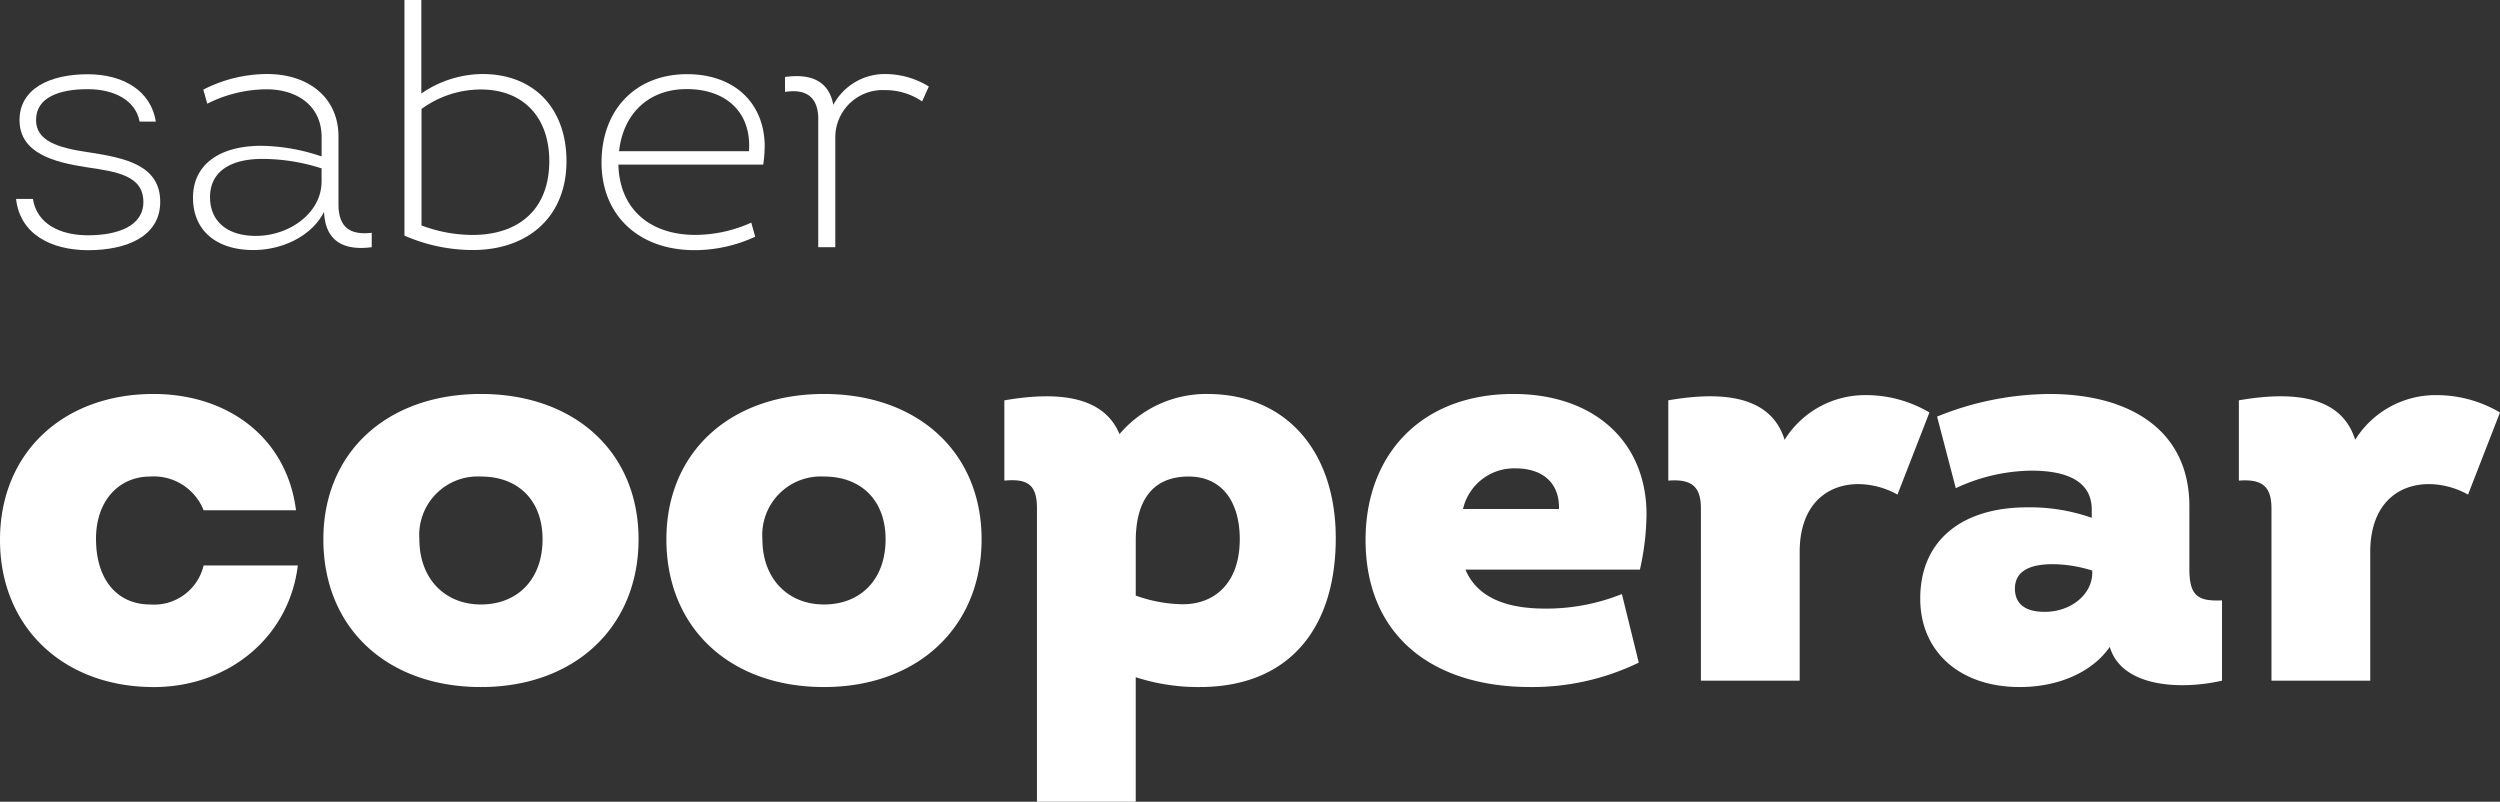
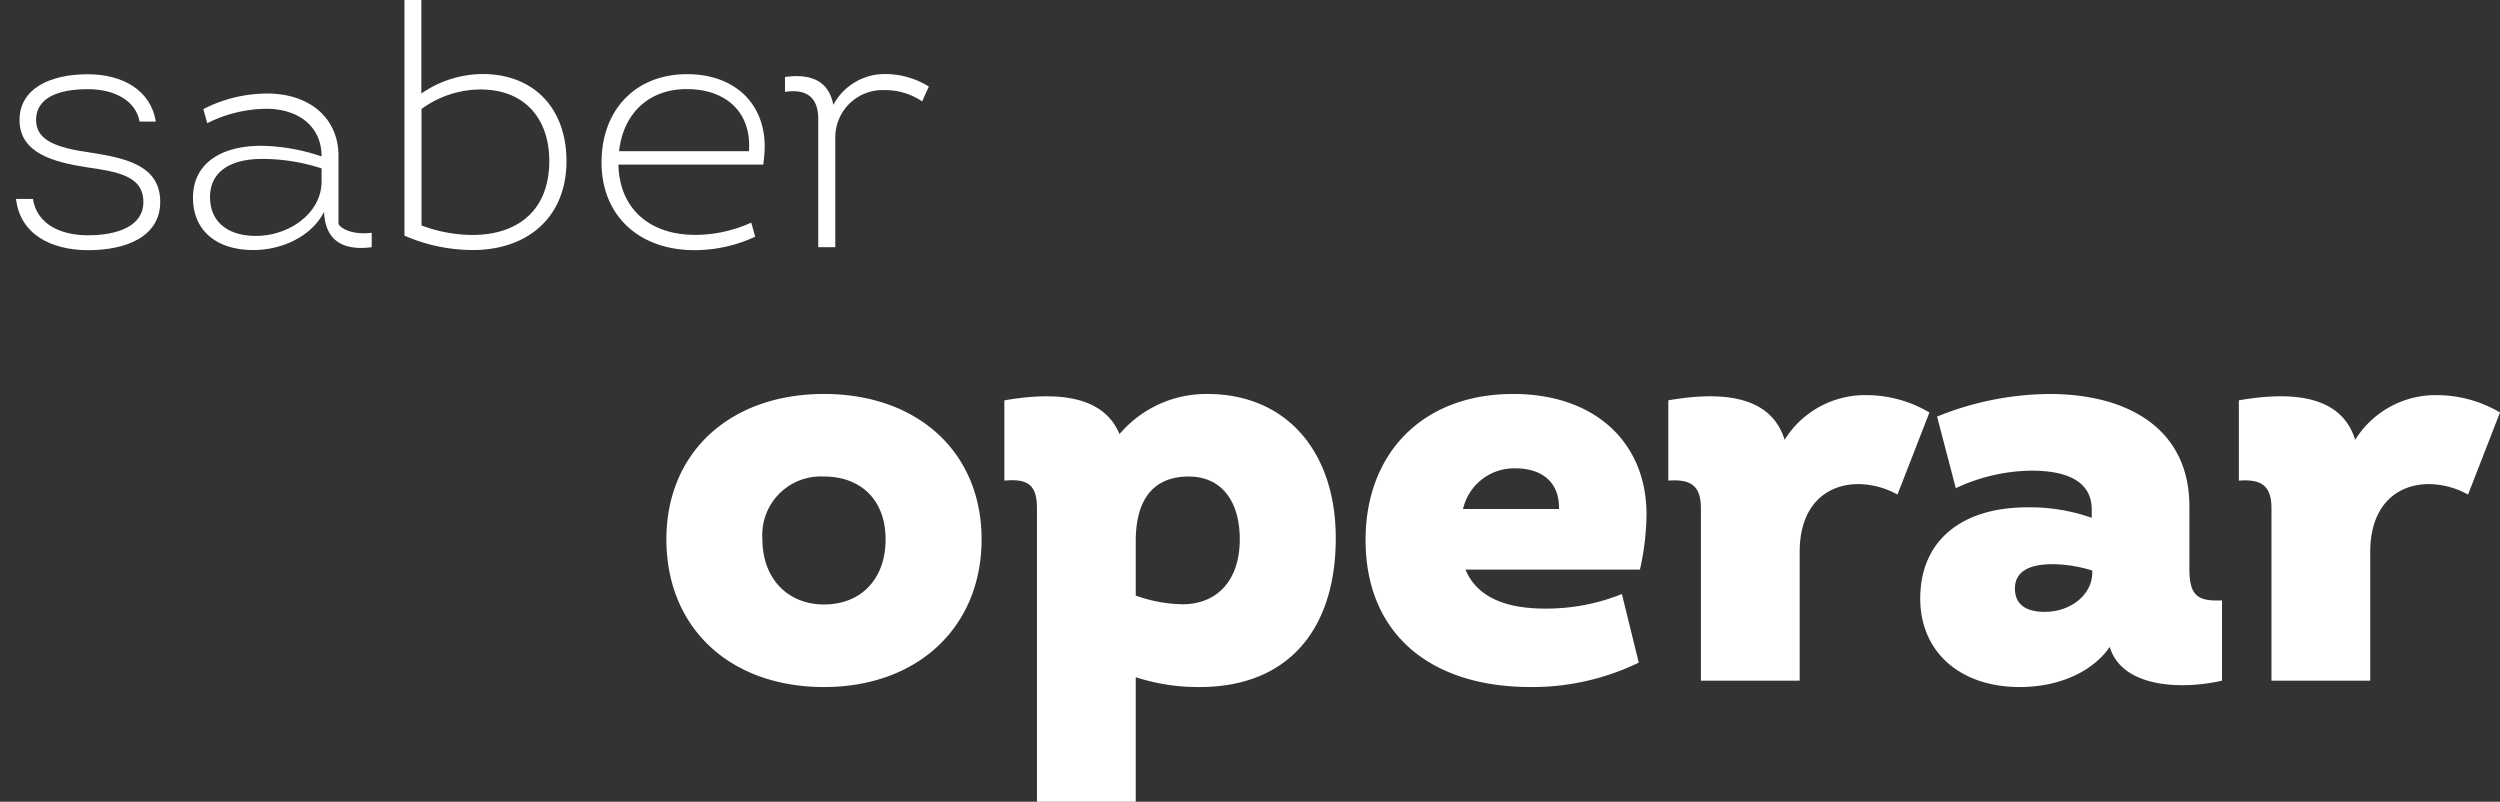
<svg xmlns="http://www.w3.org/2000/svg" width="240.569" height="77.147" viewBox="0 0 240.569 77.147">
  <rect x="0" y="0" width="240.569" height="77.147" fill="#333333" stroke="none" />
  <g id="SaberCooperar_marca" transform="translate(-194.5 -299.4)">
    <g id="Grupo_15988" data-name="Grupo 15988" transform="translate(196.045 299.4)">
      <path id="Caminho_37245" data-name="Caminho 37245" d="M204.3,356.7h1.624c.378,2.412,2.617,3.5,5.3,3.5,2.853,0,5.328-.883,5.328-3.2,0-2.506-2.443-2.916-5.533-3.358-3.027-.473-6.384-1.324-6.384-4.524,0-3.058,2.964-4.414,6.558-4.414,3.436,0,6.085,1.592,6.558,4.556h-1.561c-.378-2.034-2.412-3.121-5-3.121-2.79,0-4.966.82-4.966,2.964,0,2,2.034,2.68,5.123,3.121,3.468.536,6.826,1.23,6.826,4.761,0,3.263-3.121,4.65-6.968,4.65C207.595,361.614,204.678,360.054,204.3,356.7Z" transform="translate(-204.3 -337.559)" fill="#fff" />
-       <path id="Caminho_37246" data-name="Caminho 37246" d="M329.5,359.875v1.387c-2.885.378-4.477-.741-4.587-3.4-1.23,2.412-4.114,3.673-6.794,3.673-3.641,0-5.817-1.939-5.817-5.029,0-3.295,2.68-5,6.558-5a18.563,18.563,0,0,1,5.817,1.025v-1.876c0-2.885-2.207-4.587-5.328-4.587a12.84,12.84,0,0,0-5.675,1.387l-.378-1.356a13.486,13.486,0,0,1,6.148-1.5c3.972,0,6.857,2.27,6.857,6.006v6.51C326.3,359.2,327.26,360.143,329.5,359.875Zm-4.824-4.934V353.68a18.609,18.609,0,0,0-5.706-.914c-3.121,0-5.029,1.261-5.029,3.673,0,2.349,1.671,3.736,4.414,3.736C321.585,360.174,324.674,357.967,324.674,354.941Z" transform="translate(-295.275 -337.475)" fill="#fff" />
+       <path id="Caminho_37246" data-name="Caminho 37246" d="M329.5,359.875v1.387c-2.885.378-4.477-.741-4.587-3.4-1.23,2.412-4.114,3.673-6.794,3.673-3.641,0-5.817-1.939-5.817-5.029,0-3.295,2.68-5,6.558-5a18.563,18.563,0,0,1,5.817,1.025c0-2.885-2.207-4.587-5.328-4.587a12.84,12.84,0,0,0-5.675,1.387l-.378-1.356a13.486,13.486,0,0,1,6.148-1.5c3.972,0,6.857,2.27,6.857,6.006v6.51C326.3,359.2,327.26,360.143,329.5,359.875Zm-4.824-4.934V353.68a18.609,18.609,0,0,0-5.706-.914c-3.121,0-5.029,1.261-5.029,3.673,0,2.349,1.671,3.736,4.414,3.736C321.585,360.174,324.674,357.967,324.674,354.941Z" transform="translate(-295.275 -337.475)" fill="#fff" />
      <path id="Caminho_37247" data-name="Caminho 37247" d="M456.99,314.9c0,5.407-3.736,8.56-9.033,8.56a16.465,16.465,0,0,1-6.558-1.387V299.4h1.624v9a10.466,10.466,0,0,1,5.911-1.876C453.932,306.541,456.99,309.9,456.99,314.9Zm-1.655,0c0-4.209-2.491-6.889-6.589-6.889a9.682,9.682,0,0,0-5.706,1.876v11.208a14.058,14.058,0,0,0,5.029.914C452.482,321.958,455.335,319.483,455.335,314.9Z" transform="translate(-404.024 -299.4)" fill="#fff" />
      <path id="Caminho_37248" data-name="Caminho 37248" d="M577.259,353.4H563.324c.095,4.209,2.964,6.763,7.409,6.763a13.177,13.177,0,0,0,5.375-1.182l.378,1.356a13.854,13.854,0,0,1-5.848,1.293c-5.328,0-8.938-3.326-8.938-8.434,0-5.092,3.295-8.5,8.229-8.5,4.556,0,7.472,2.79,7.472,6.968A13.531,13.531,0,0,1,577.259,353.4Zm-13.872-1.293h12.5c.268-3.768-2.238-5.974-5.974-5.974C566.287,346.119,563.8,348.436,563.387,352.109Z" transform="translate(-505.361 -337.559)" fill="#fff" />
      <path id="Caminho_37249" data-name="Caminho 37249" d="M687.54,345.8l-.646,1.434a6.281,6.281,0,0,0-3.594-1.088,4.555,4.555,0,0,0-4.761,4.524v10.593H676.9V348.935c0-1.939-.977-2.964-3.2-2.617v-1.434c2.711-.378,4.24.536,4.65,2.68a5.609,5.609,0,0,1,5.029-2.964A7.993,7.993,0,0,1,687.54,345.8Z" transform="translate(-599.706 -337.475)" fill="#fff" />
    </g>
    <g id="Grupo_15989" data-name="Grupo 15989" transform="translate(194.5 337.311)">
-       <path id="Caminho_37250" data-name="Caminho 37250" d="M194.5,553.945c0-8.449,6.148-14.045,14.771-14.045,7.109,0,12.816,4.146,13.714,11.192h-8.891a5.158,5.158,0,0,0-5.155-3.247c-2.916,0-5.2,2.238-5.2,5.99,0,4.035,2.128,6.321,5.2,6.321a4.9,4.9,0,0,0,5.155-3.752h9.064c-.835,6.889-6.652,11.7-13.872,11.7C200.664,568.1,194.5,562.395,194.5,553.945Z" transform="translate(-194.5 -539.9)" fill="#fff" />
-       <path id="Caminho_37251" data-name="Caminho 37251" d="M391.9,553.882c0-8.386,6.148-13.982,15.165-13.982s15.165,5.6,15.165,13.982c0,8.449-6.148,14.219-15.165,14.219S391.9,562.442,391.9,553.882Zm21.092,0c0-3.752-2.349-6.037-5.927-6.037a5.631,5.631,0,0,0-5.927,6.037c0,3.8,2.459,6.274,5.927,6.274C410.58,560.156,412.992,557.744,412.992,553.882Z" transform="translate(-360.783 -539.9)" fill="#fff" />
      <path id="Caminho_37252" data-name="Caminho 37252" d="M601.3,553.882c0-8.386,6.148-13.982,15.165-13.982s15.165,5.6,15.165,13.982c0,8.449-6.148,14.219-15.165,14.219S601.3,562.442,601.3,553.882Zm21.092,0c0-3.752-2.349-6.037-5.927-6.037a5.631,5.631,0,0,0-5.927,6.037c0,3.8,2.459,6.274,5.927,6.274C620,560.156,622.392,557.744,622.392,553.882Z" transform="translate(-537.174 -539.9)" fill="#fff" />
      <path id="Caminho_37253" data-name="Caminho 37253" d="M839.49,553.772c0,8.733-4.54,14.329-13.1,14.329a19.422,19.422,0,0,1-6.148-.946v11.98h-9.505V550.919c0-2.128-.725-2.916-3.137-2.68v-7.724c5.817-1.009,9.679-.11,11.082,3.247a10.953,10.953,0,0,1,8.449-3.862C834.729,539.9,839.49,545.433,839.49,553.772Zm-9.237.11c0-3.641-1.734-6.037-4.918-6.037-3.421,0-5.092,2.238-5.092,6.211V559.3a13.8,13.8,0,0,0,4.477.835C827.793,560.156,830.252,558.138,830.252,553.882Z" transform="translate(-710.953 -539.9)" fill="#fff" />
      <path id="Caminho_37254" data-name="Caminho 37254" d="M1054.5,556.8h-16.788c1.056,2.522,3.641,3.752,7.661,3.752a19.486,19.486,0,0,0,7.393-1.4l1.624,6.6a23.519,23.519,0,0,1-10.4,2.349c-9.632,0-15.89-5.092-15.89-14.156,0-8.229,5.375-14.045,14.219-14.045,7.834,0,12.816,4.65,12.816,11.586A24.979,24.979,0,0,1,1054.5,556.8Zm-17.025-5.833h9.238c.063-2.459-1.513-3.909-4.193-3.909A5.042,5.042,0,0,0,1037.479,550.966Z" transform="translate(-896.695 -539.9)" fill="#fff" />
      <path id="Caminho_37255" data-name="Caminho 37255" d="M1238.027,542.271l-3.074,7.9a7.9,7.9,0,0,0-3.752-1.009c-3.027,0-5.6,1.955-5.659,6.384v12.532h-9.505V551.508c0-2.128-.9-2.853-3.137-2.68V541.1c6.1-1.056,10.01,0,11.192,3.8a9.118,9.118,0,0,1,7.771-4.3A11.974,11.974,0,0,1,1238.027,542.271Z" transform="translate(-1052.363 -540.49)" fill="#fff" />
      <path id="Caminho_37256" data-name="Caminho 37256" d="M1395.737,559.762v7.724c-3.909.9-9.632.678-10.8-3.247-1.624,2.349-4.808,3.862-8.67,3.862-5.706,0-9.568-3.358-9.568-8.512,0-5.659,4.083-8.78,10.294-8.78a17.888,17.888,0,0,1,6.211,1.009v-.788c0-2.68-2.3-3.752-5.817-3.752a17.551,17.551,0,0,0-7.267,1.687l-1.8-6.889a29.217,29.217,0,0,1,10.8-2.175c7.724,0,13.478,3.468,13.478,10.8v6.037C1392.6,559.305,1393.388,559.873,1395.737,559.762Zm-12.485-2.585v-.284a13.092,13.092,0,0,0-3.8-.615c-2.569,0-3.642.9-3.642,2.349,0,1.4.9,2.238,2.854,2.238C1381.124,560.881,1383.2,559.258,1383.252,557.177Z" transform="translate(-1181.919 -539.9)" fill="#fff" />
      <path id="Caminho_37257" data-name="Caminho 37257" d="M1586.327,542.271l-3.074,7.9a7.9,7.9,0,0,0-3.752-1.009c-3.027,0-5.6,1.955-5.659,6.384v12.532h-9.505V551.508c0-2.128-.9-2.853-3.137-2.68V541.1c6.1-1.056,10.01,0,11.192,3.8a9.117,9.117,0,0,1,7.771-4.3A12.012,12.012,0,0,1,1586.327,542.271Z" transform="translate(-1345.759 -540.49)" fill="#fff" />
    </g>
  </g>
</svg>